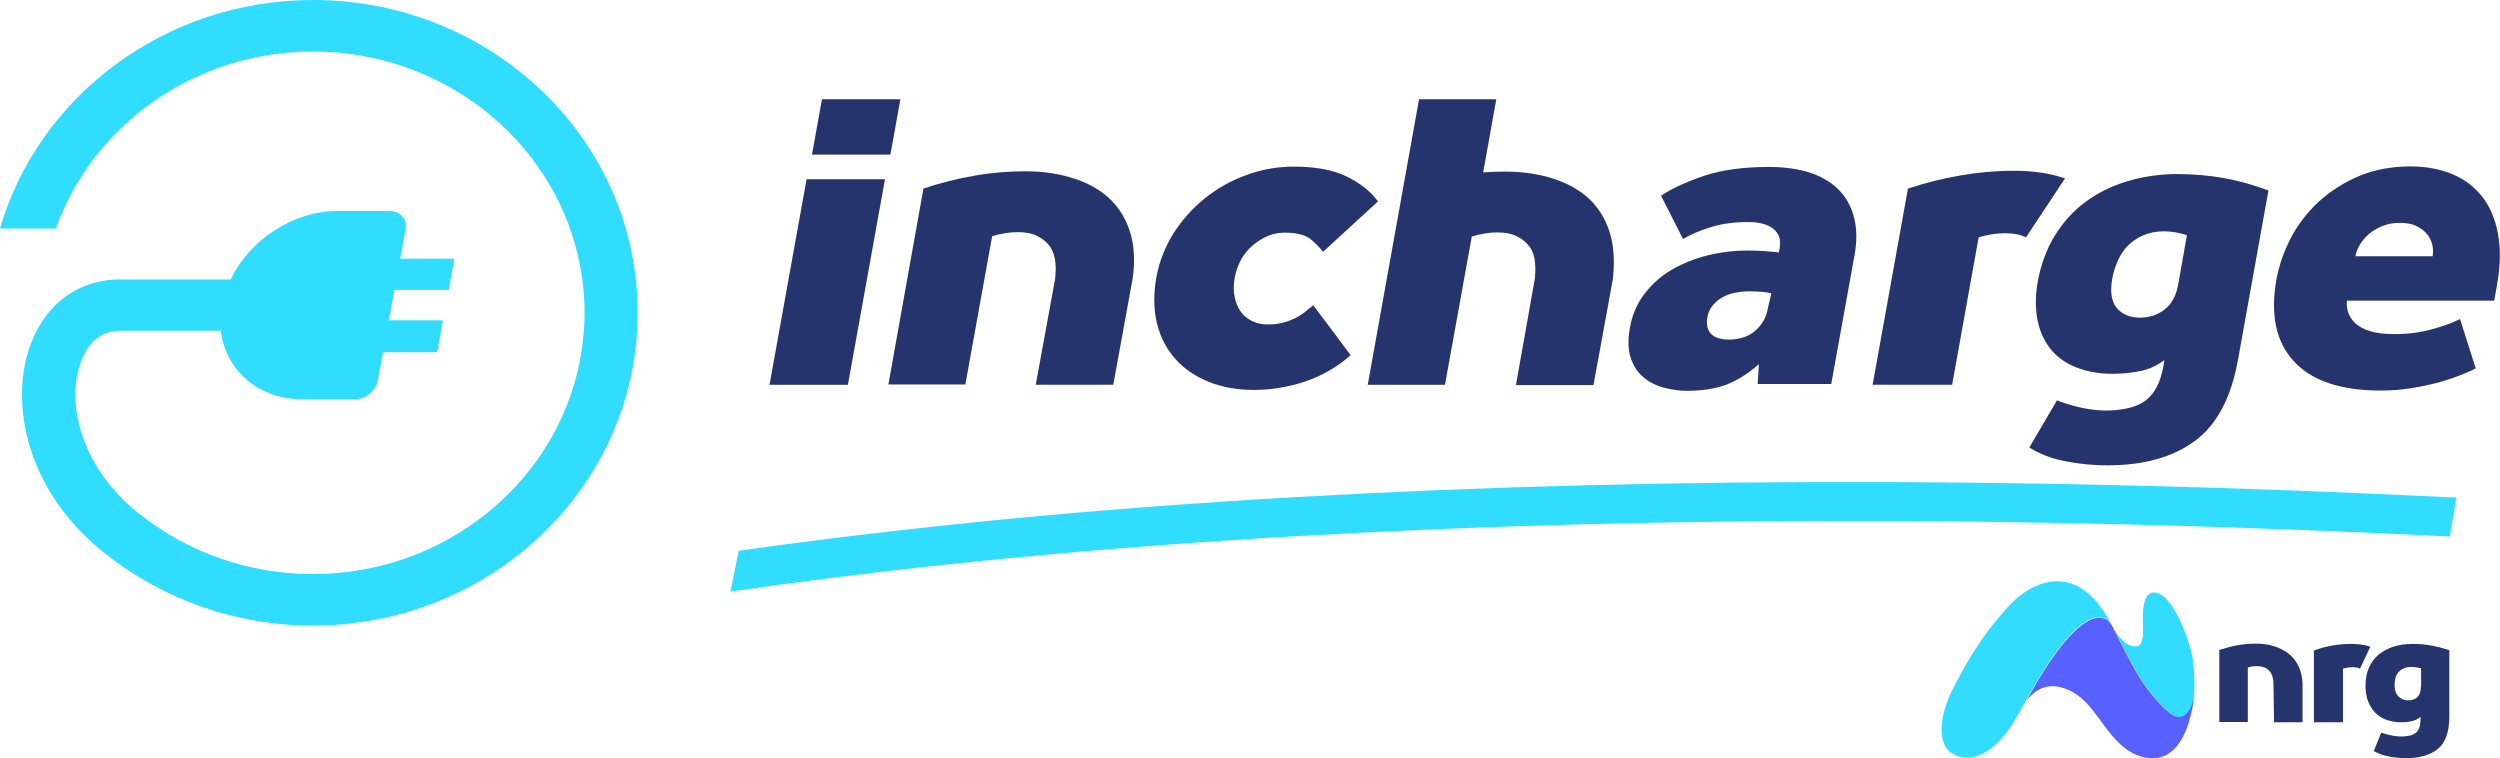
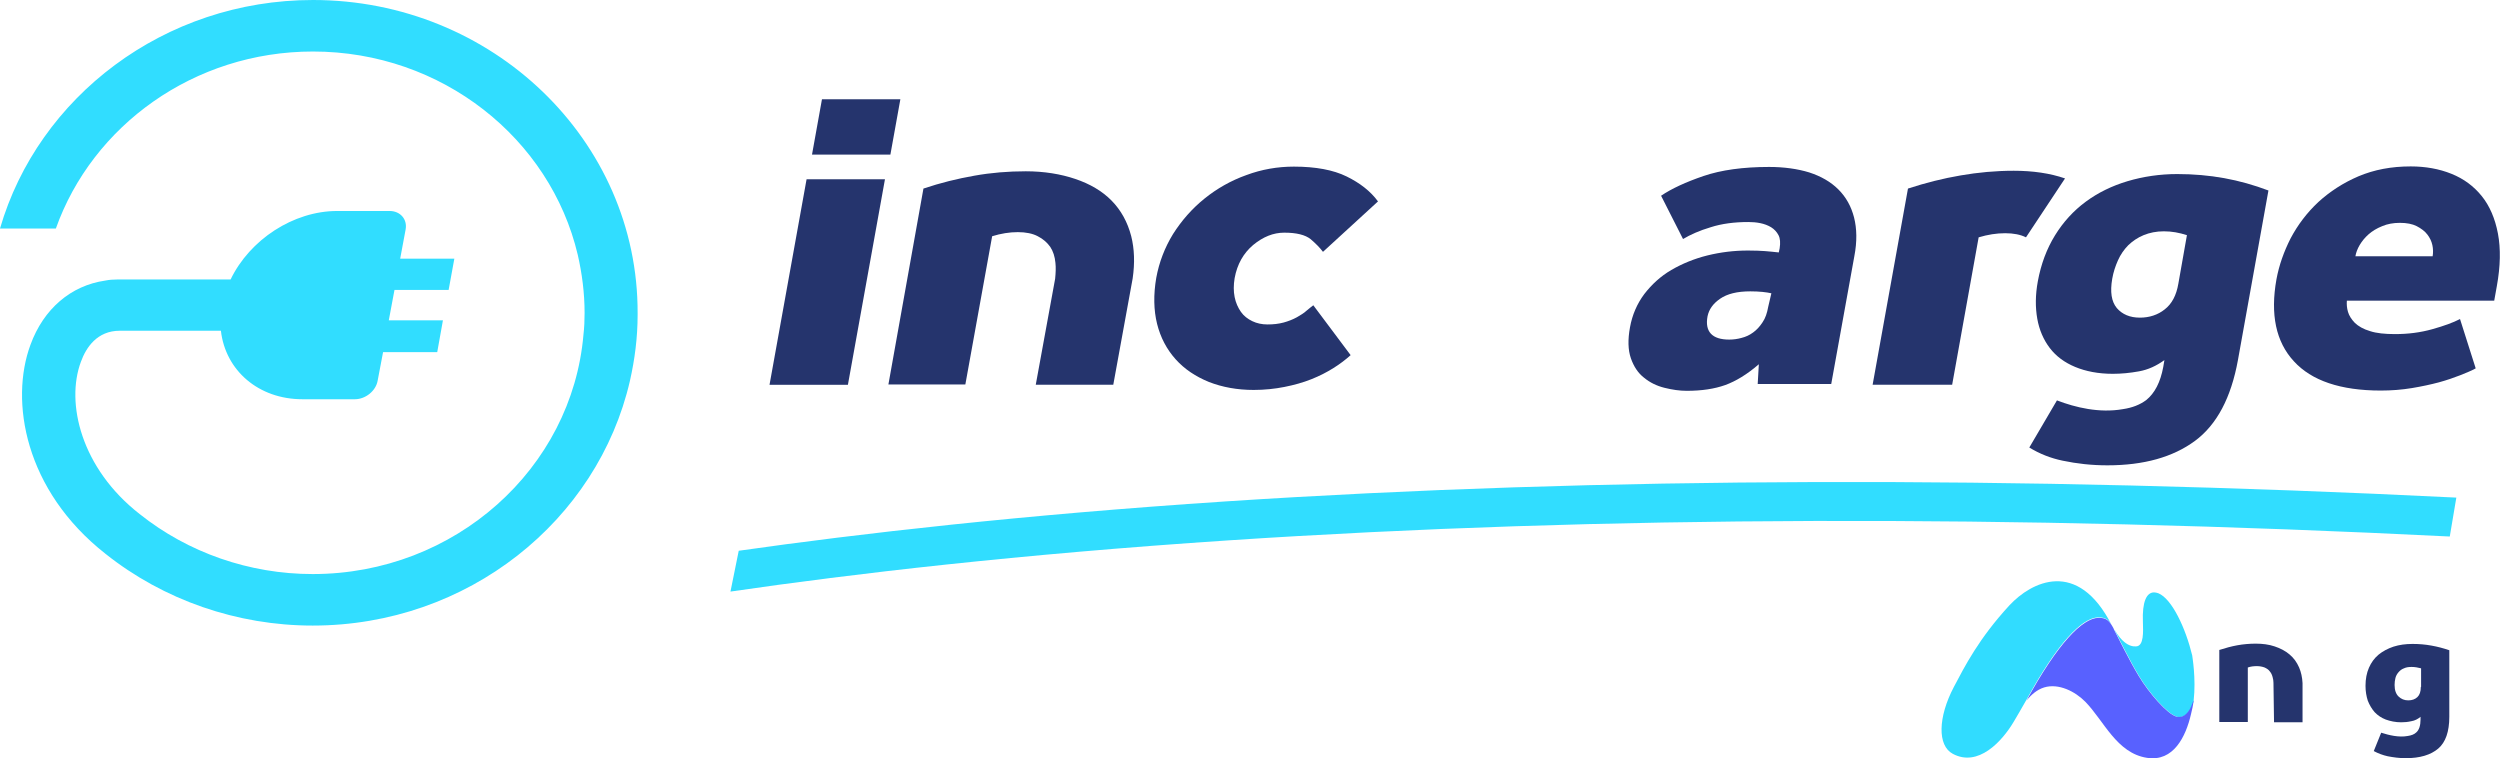
<svg xmlns="http://www.w3.org/2000/svg" width="122" height="37" viewBox="0 0 122 37" fill="none">
  <g clip-path="url(#clip0_1347_15306)">
    <path d="M15.273 0C8.012 0 1.864 4.734 0 11.152H2.726C4.507 6.138 9.458 2.514 15.273 2.514C21.574 2.514 26.859 6.766 28.195 12.436C28.403 13.345 28.528 14.294 28.528 15.271C28.528 15.632 28.514 15.979 28.473 16.327C27.916 22.866 22.2 28.014 15.259 28.014C12.171 28.014 9.18 26.971 6.816 25.086C3.95 22.852 3.199 19.657 3.95 17.651C4.201 16.956 4.743 16.14 5.842 16.14H10.78C11.002 18.079 12.616 19.483 14.758 19.483H17.317C17.846 19.483 18.347 19.068 18.43 18.573L18.694 17.183H21.337L21.615 15.632H18.973L19.251 14.148H21.893L22.172 12.623H19.529L19.793 11.206C19.89 10.697 19.529 10.296 19.014 10.296H16.455C14.313 10.296 12.185 11.7 11.253 13.639H5.842C5.8 13.639 5.759 13.639 5.717 13.639C5.522 13.639 5.327 13.653 5.133 13.693C3.463 13.934 2.128 15.07 1.488 16.822C0.473 19.563 1.196 23.922 5.147 27.025C7.984 29.284 11.573 30.528 15.259 30.528C22.825 30.528 29.168 25.407 30.74 18.587C30.976 17.544 31.116 16.474 31.116 15.364C31.116 15.338 31.116 15.311 31.116 15.284C31.143 6.846 24.022 0 15.273 0Z" fill="#31DDFF" />
    <path d="M59.794 24.47C49.89 25.125 41.976 26.035 36.05 26.877L35.647 28.869C41.6 28 49.695 27.051 59.961 26.369C78.126 25.166 98.128 25.112 119.549 26.182L119.869 24.283C98.281 23.213 78.112 23.267 59.794 24.47Z" fill="#31DDFF" />
    <path d="M50.545 18.776H54.328L55.274 13.588C55.385 12.826 55.358 12.144 55.204 11.528C55.024 10.833 54.704 10.258 54.245 9.79C53.786 9.322 53.188 8.974 52.478 8.734C51.769 8.493 50.948 8.359 50.058 8.359C49.209 8.359 48.375 8.426 47.554 8.573C46.72 8.72 45.899 8.921 45.064 9.202L43.354 18.763H47.109L48.417 11.528C48.848 11.395 49.265 11.328 49.669 11.328C50.058 11.328 50.392 11.395 50.642 11.528C50.906 11.662 51.101 11.836 51.254 12.05C51.393 12.264 51.477 12.518 51.505 12.826C51.532 13.066 51.518 13.32 51.491 13.601L50.545 18.776Z" fill="#25346D" />
    <path d="M98.868 11.582C98.603 11.448 98.255 11.381 97.852 11.381C97.435 11.381 97.004 11.448 96.558 11.582L95.265 18.776H91.384L93.109 9.202C93.971 8.921 94.82 8.707 95.682 8.56C96.531 8.413 97.393 8.333 98.269 8.333C99.201 8.333 100.036 8.453 100.773 8.707L98.868 11.582Z" fill="#25346D" />
    <path d="M85.831 17.775C85.261 18.27 84.705 18.604 84.19 18.791C83.662 18.979 83.036 19.072 82.312 19.072C81.965 19.072 81.603 19.019 81.227 18.925C80.852 18.832 80.518 18.671 80.226 18.43C79.934 18.203 79.725 17.882 79.586 17.481C79.447 17.08 79.433 16.572 79.544 15.97C79.656 15.355 79.892 14.82 80.24 14.352C80.602 13.884 81.033 13.483 81.561 13.175C82.09 12.868 82.674 12.627 83.314 12.467C83.968 12.306 84.621 12.226 85.303 12.226C85.651 12.226 85.929 12.239 86.124 12.253C86.318 12.266 86.555 12.293 86.805 12.319L86.847 12.119C86.888 11.851 86.875 11.637 86.791 11.477C86.708 11.317 86.582 11.183 86.43 11.089C86.276 10.996 86.096 10.929 85.901 10.889C85.706 10.849 85.511 10.835 85.317 10.835C84.635 10.835 84.023 10.915 83.481 11.089C82.938 11.25 82.493 11.45 82.132 11.664L81.061 9.552C81.575 9.204 82.271 8.883 83.133 8.589C83.995 8.295 85.066 8.147 86.332 8.147C87.069 8.147 87.723 8.241 88.293 8.415C88.864 8.602 89.337 8.87 89.712 9.244C90.088 9.618 90.338 10.073 90.477 10.608C90.616 11.156 90.63 11.785 90.491 12.507L89.364 18.738H85.776L85.831 17.775ZM86.443 14.312C86.193 14.258 85.859 14.218 85.414 14.218C84.774 14.218 84.287 14.339 83.94 14.579C83.592 14.82 83.397 15.101 83.328 15.435C83.189 16.184 83.55 16.572 84.385 16.572C84.58 16.572 84.788 16.545 84.983 16.491C85.192 16.438 85.372 16.358 85.553 16.224C85.72 16.104 85.873 15.943 86.012 15.729C86.151 15.529 86.235 15.275 86.29 14.967L86.443 14.312Z" fill="#25346D" />
    <path d="M65.911 17.331C65.674 17.545 65.396 17.759 65.076 17.959C64.756 18.16 64.395 18.347 63.991 18.507C63.588 18.668 63.157 18.788 62.684 18.882C62.211 18.976 61.71 19.029 61.181 19.029C60.375 19.029 59.651 18.895 58.998 18.641C58.344 18.374 57.801 18.013 57.37 17.531C56.939 17.05 56.633 16.475 56.466 15.806C56.299 15.138 56.285 14.376 56.425 13.56C56.564 12.798 56.842 12.076 57.245 11.42C57.662 10.765 58.163 10.19 58.775 9.695C59.387 9.201 60.069 8.813 60.82 8.545C61.571 8.265 62.35 8.131 63.143 8.131C64.2 8.131 65.062 8.291 65.716 8.612C66.37 8.933 66.884 9.334 67.246 9.829L64.561 12.29C64.422 12.102 64.228 11.902 63.963 11.674C63.699 11.46 63.268 11.354 62.67 11.354C62.141 11.354 61.641 11.554 61.154 11.955C60.681 12.356 60.375 12.891 60.25 13.573C60.194 13.908 60.194 14.215 60.25 14.496C60.305 14.777 60.416 15.017 60.556 15.218C60.695 15.418 60.889 15.566 61.112 15.673C61.334 15.78 61.585 15.833 61.849 15.833C62.141 15.833 62.392 15.806 62.642 15.739C62.879 15.673 63.087 15.592 63.282 15.485C63.463 15.378 63.63 15.285 63.755 15.165C63.894 15.057 63.991 14.964 64.089 14.897L65.911 17.331Z" fill="#25346D" />
    <path d="M40.112 4.844H43.938L43.451 7.545H39.626L40.112 4.844ZM39.361 8.748H43.186L41.378 18.777H37.553L39.361 8.748Z" fill="#25346D" />
    <path d="M108.544 8.694C107.807 8.561 107.042 8.494 106.249 8.494C105.4 8.494 104.593 8.614 103.828 8.841C103.063 9.069 102.382 9.403 101.784 9.844C101.186 10.286 100.685 10.834 100.282 11.489C99.878 12.144 99.6 12.893 99.447 13.722C99.322 14.391 99.322 15.006 99.419 15.554C99.516 16.102 99.725 16.584 100.031 16.985C100.337 17.386 100.754 17.694 101.269 17.907C101.784 18.121 102.396 18.242 103.105 18.242C103.522 18.242 103.94 18.202 104.385 18.121C104.83 18.041 105.233 17.854 105.623 17.573L105.567 17.907C105.428 18.656 105.15 19.191 104.733 19.526C104.427 19.753 104.051 19.9 103.592 19.967C102.451 20.167 101.283 19.887 100.379 19.539L99.03 21.839C99.53 22.146 100.073 22.36 100.657 22.481C101.353 22.628 102.076 22.708 102.841 22.708C104.621 22.708 106.04 22.307 107.111 21.518C108.182 20.729 108.878 19.405 109.211 17.573L110.7 9.296C109.99 9.029 109.281 8.828 108.544 8.694ZM106.304 13.842C106.207 14.417 105.984 14.832 105.637 15.099C105.303 15.367 104.886 15.501 104.427 15.501C103.94 15.501 103.564 15.34 103.3 15.033C103.036 14.712 102.966 14.244 103.077 13.602C103.133 13.281 103.23 12.987 103.356 12.706C103.481 12.425 103.648 12.184 103.856 11.97C104.065 11.77 104.315 11.596 104.607 11.476C104.899 11.355 105.233 11.288 105.595 11.288C105.984 11.288 106.346 11.355 106.722 11.476L106.304 13.842Z" fill="#25346D" />
    <path d="M120.814 17.976C120.619 18.083 120.369 18.19 120.063 18.31C119.757 18.43 119.409 18.551 119.019 18.658C118.616 18.765 118.185 18.858 117.698 18.939C117.211 19.019 116.71 19.059 116.182 19.059C114.221 19.059 112.802 18.577 111.939 17.628C111.063 16.679 110.785 15.341 111.091 13.63C111.216 12.948 111.453 12.279 111.786 11.624C112.134 10.969 112.579 10.38 113.136 9.859C113.692 9.351 114.346 8.923 115.097 8.602C115.862 8.281 116.696 8.121 117.642 8.121C118.366 8.121 119.033 8.241 119.631 8.482C120.229 8.722 120.716 9.083 121.106 9.565C121.495 10.046 121.759 10.661 121.899 11.397C122.038 12.132 122.024 12.988 121.843 13.977L121.718 14.673H114.527C114.513 14.847 114.527 15.034 114.582 15.221C114.638 15.408 114.749 15.582 114.916 15.756C115.083 15.916 115.333 16.064 115.653 16.157C115.973 16.264 116.39 16.304 116.877 16.304C117.531 16.304 118.129 16.224 118.699 16.064C119.27 15.903 119.715 15.743 120.049 15.569L120.814 17.976ZM118.713 12.507C118.741 12.333 118.741 12.146 118.699 11.958C118.658 11.771 118.574 11.597 118.449 11.437C118.324 11.276 118.143 11.143 117.934 11.036C117.726 10.929 117.448 10.875 117.114 10.875C116.794 10.875 116.502 10.929 116.251 11.036C115.987 11.143 115.764 11.276 115.584 11.437C115.403 11.597 115.264 11.771 115.152 11.958C115.041 12.146 114.972 12.333 114.944 12.507H118.713Z" fill="#25346D" />
-     <path d="M78.611 11.543C78.43 10.848 78.11 10.273 77.651 9.804C77.192 9.336 76.594 8.989 75.885 8.748C75.175 8.507 74.355 8.374 73.464 8.374C73.103 8.374 72.741 8.387 72.379 8.414L73.019 4.844H69.25L66.746 18.777H70.515L71.823 11.543C72.254 11.409 72.671 11.342 73.075 11.342C73.464 11.342 73.798 11.409 74.048 11.543C74.313 11.677 74.507 11.85 74.66 12.064C74.814 12.278 74.883 12.532 74.911 12.84C74.939 13.081 74.925 13.335 74.897 13.616L73.979 18.79H77.762L78.708 13.616C78.792 12.84 78.764 12.145 78.611 11.543Z" fill="#25346D" />
    <path d="M110.973 35.248H112.364V33.336C112.35 33.055 112.294 32.801 112.197 32.574C112.086 32.319 111.933 32.105 111.724 31.932C111.515 31.758 111.279 31.637 111.001 31.544C110.722 31.45 110.416 31.41 110.083 31.41C109.777 31.41 109.471 31.437 109.179 31.49C108.886 31.544 108.594 31.624 108.302 31.718V35.234H109.693V32.574C109.846 32.52 109.985 32.507 110.138 32.507C110.277 32.507 110.403 32.533 110.514 32.574C110.625 32.627 110.709 32.681 110.764 32.761C110.834 32.841 110.876 32.935 110.903 33.041C110.931 33.135 110.945 33.229 110.945 33.322" fill="#25346D" />
    <path d="M118.65 31.504C118.358 31.45 118.052 31.424 117.732 31.424C117.398 31.424 117.092 31.464 116.8 31.557C116.522 31.651 116.272 31.785 116.077 31.945C115.868 32.119 115.715 32.333 115.604 32.587C115.493 32.841 115.437 33.135 115.437 33.469C115.437 33.737 115.479 33.978 115.548 34.192C115.632 34.406 115.743 34.593 115.882 34.753C116.035 34.914 116.216 35.034 116.425 35.114C116.647 35.194 116.898 35.248 117.176 35.248C117.343 35.248 117.496 35.235 117.676 35.194C117.843 35.168 117.996 35.087 118.122 34.98V35.114C118.122 35.408 118.052 35.622 117.913 35.743C117.816 35.836 117.676 35.89 117.496 35.916C117.064 35.997 116.578 35.876 116.202 35.756L115.84 36.652C116.063 36.772 116.286 36.853 116.522 36.906C116.8 36.959 117.092 37 117.398 37C118.094 37 118.622 36.839 118.984 36.532C119.346 36.224 119.526 35.703 119.526 34.98V31.731C119.248 31.637 118.956 31.557 118.65 31.504ZM118.136 33.523C118.136 33.75 118.08 33.911 117.969 34.018C117.857 34.125 117.704 34.178 117.523 34.178C117.329 34.178 117.176 34.111 117.051 33.991C116.925 33.871 116.856 33.683 116.856 33.429C116.856 33.309 116.87 33.189 116.898 33.082C116.925 32.975 116.981 32.881 117.051 32.801C117.12 32.721 117.204 32.654 117.315 32.614C117.426 32.56 117.551 32.547 117.69 32.547C117.843 32.547 117.996 32.574 118.149 32.614V33.523H118.136Z" fill="#25346D" />
-     <path d="M115.171 32.627C115.06 32.574 114.935 32.56 114.796 32.56C114.643 32.56 114.49 32.587 114.337 32.627V35.248H112.918V31.744C113.21 31.637 113.516 31.557 113.808 31.504C114.114 31.45 114.42 31.424 114.74 31.424C115.074 31.424 115.394 31.464 115.672 31.557L115.171 32.627Z" fill="#25346D" />
    <path d="M103.055 30.514C101.386 27.224 99.119 28.401 98.062 29.538C96.56 31.169 95.878 32.52 95.349 33.522C94.57 35.007 94.543 36.384 95.294 36.785C96.532 37.454 97.7 36.183 98.27 35.221C98.423 34.967 98.646 34.579 98.882 34.164C100.399 31.383 101.595 30.139 102.402 30.126C102.749 30.126 102.902 30.233 103.097 30.581C103.083 30.567 103.069 30.54 103.055 30.514Z" fill="#31DCFF" />
    <path d="M106.98 31.985C106.66 30.661 105.992 29.217 105.325 28.95C105.255 28.923 105.172 28.909 105.116 28.909C104.754 28.909 104.532 29.364 104.574 30.354C104.587 30.822 104.629 31.53 104.24 31.544C104.073 31.557 103.878 31.504 103.669 31.33C103.516 31.209 103.35 31.009 103.197 30.741C103.197 30.741 103.197 30.728 103.183 30.728C103.363 31.062 103.906 32.199 104.393 33.001C104.893 33.83 105.784 34.86 106.243 34.98C106.382 35.02 106.493 34.98 106.604 34.927C106.618 34.927 106.618 34.913 106.632 34.913C106.73 34.846 106.813 34.74 106.883 34.619C106.896 34.606 106.896 34.593 106.91 34.579C106.966 34.472 107.008 34.365 107.036 34.258C107.036 34.245 107.049 34.218 107.049 34.205C107.175 33.095 106.98 32.025 106.98 31.985Z" fill="#31DCFF" />
    <path d="M107.031 34.188C107.031 34.202 107.017 34.215 107.017 34.242C106.975 34.349 106.933 34.482 106.864 34.603C106.794 34.723 106.711 34.83 106.613 34.897C106.502 34.977 106.377 35.004 106.224 34.977C105.765 34.857 104.875 33.827 104.374 32.998C103.887 32.196 103.345 31.073 103.164 30.725C103.164 30.712 103.15 30.698 103.15 30.698V30.685C103.136 30.658 103.122 30.631 103.108 30.605C102.913 30.257 102.76 30.15 102.413 30.15C101.62 30.163 100.41 31.407 98.894 34.188C99.116 33.907 99.408 33.653 99.756 33.546C100.465 33.332 101.272 33.747 101.759 34.242C102.677 35.178 103.289 36.756 104.777 36.983C106.071 37.184 106.669 35.94 106.919 34.857C106.975 34.643 107.017 34.429 107.045 34.242C107.031 34.202 107.031 34.202 107.031 34.188Z" fill="#5861FF" />
  </g>
  <defs>
    <clipPath id="clip0_1347_15306">
      <rect width="122" height="37" fill="white" />
    </clipPath>
  </defs>
</svg>